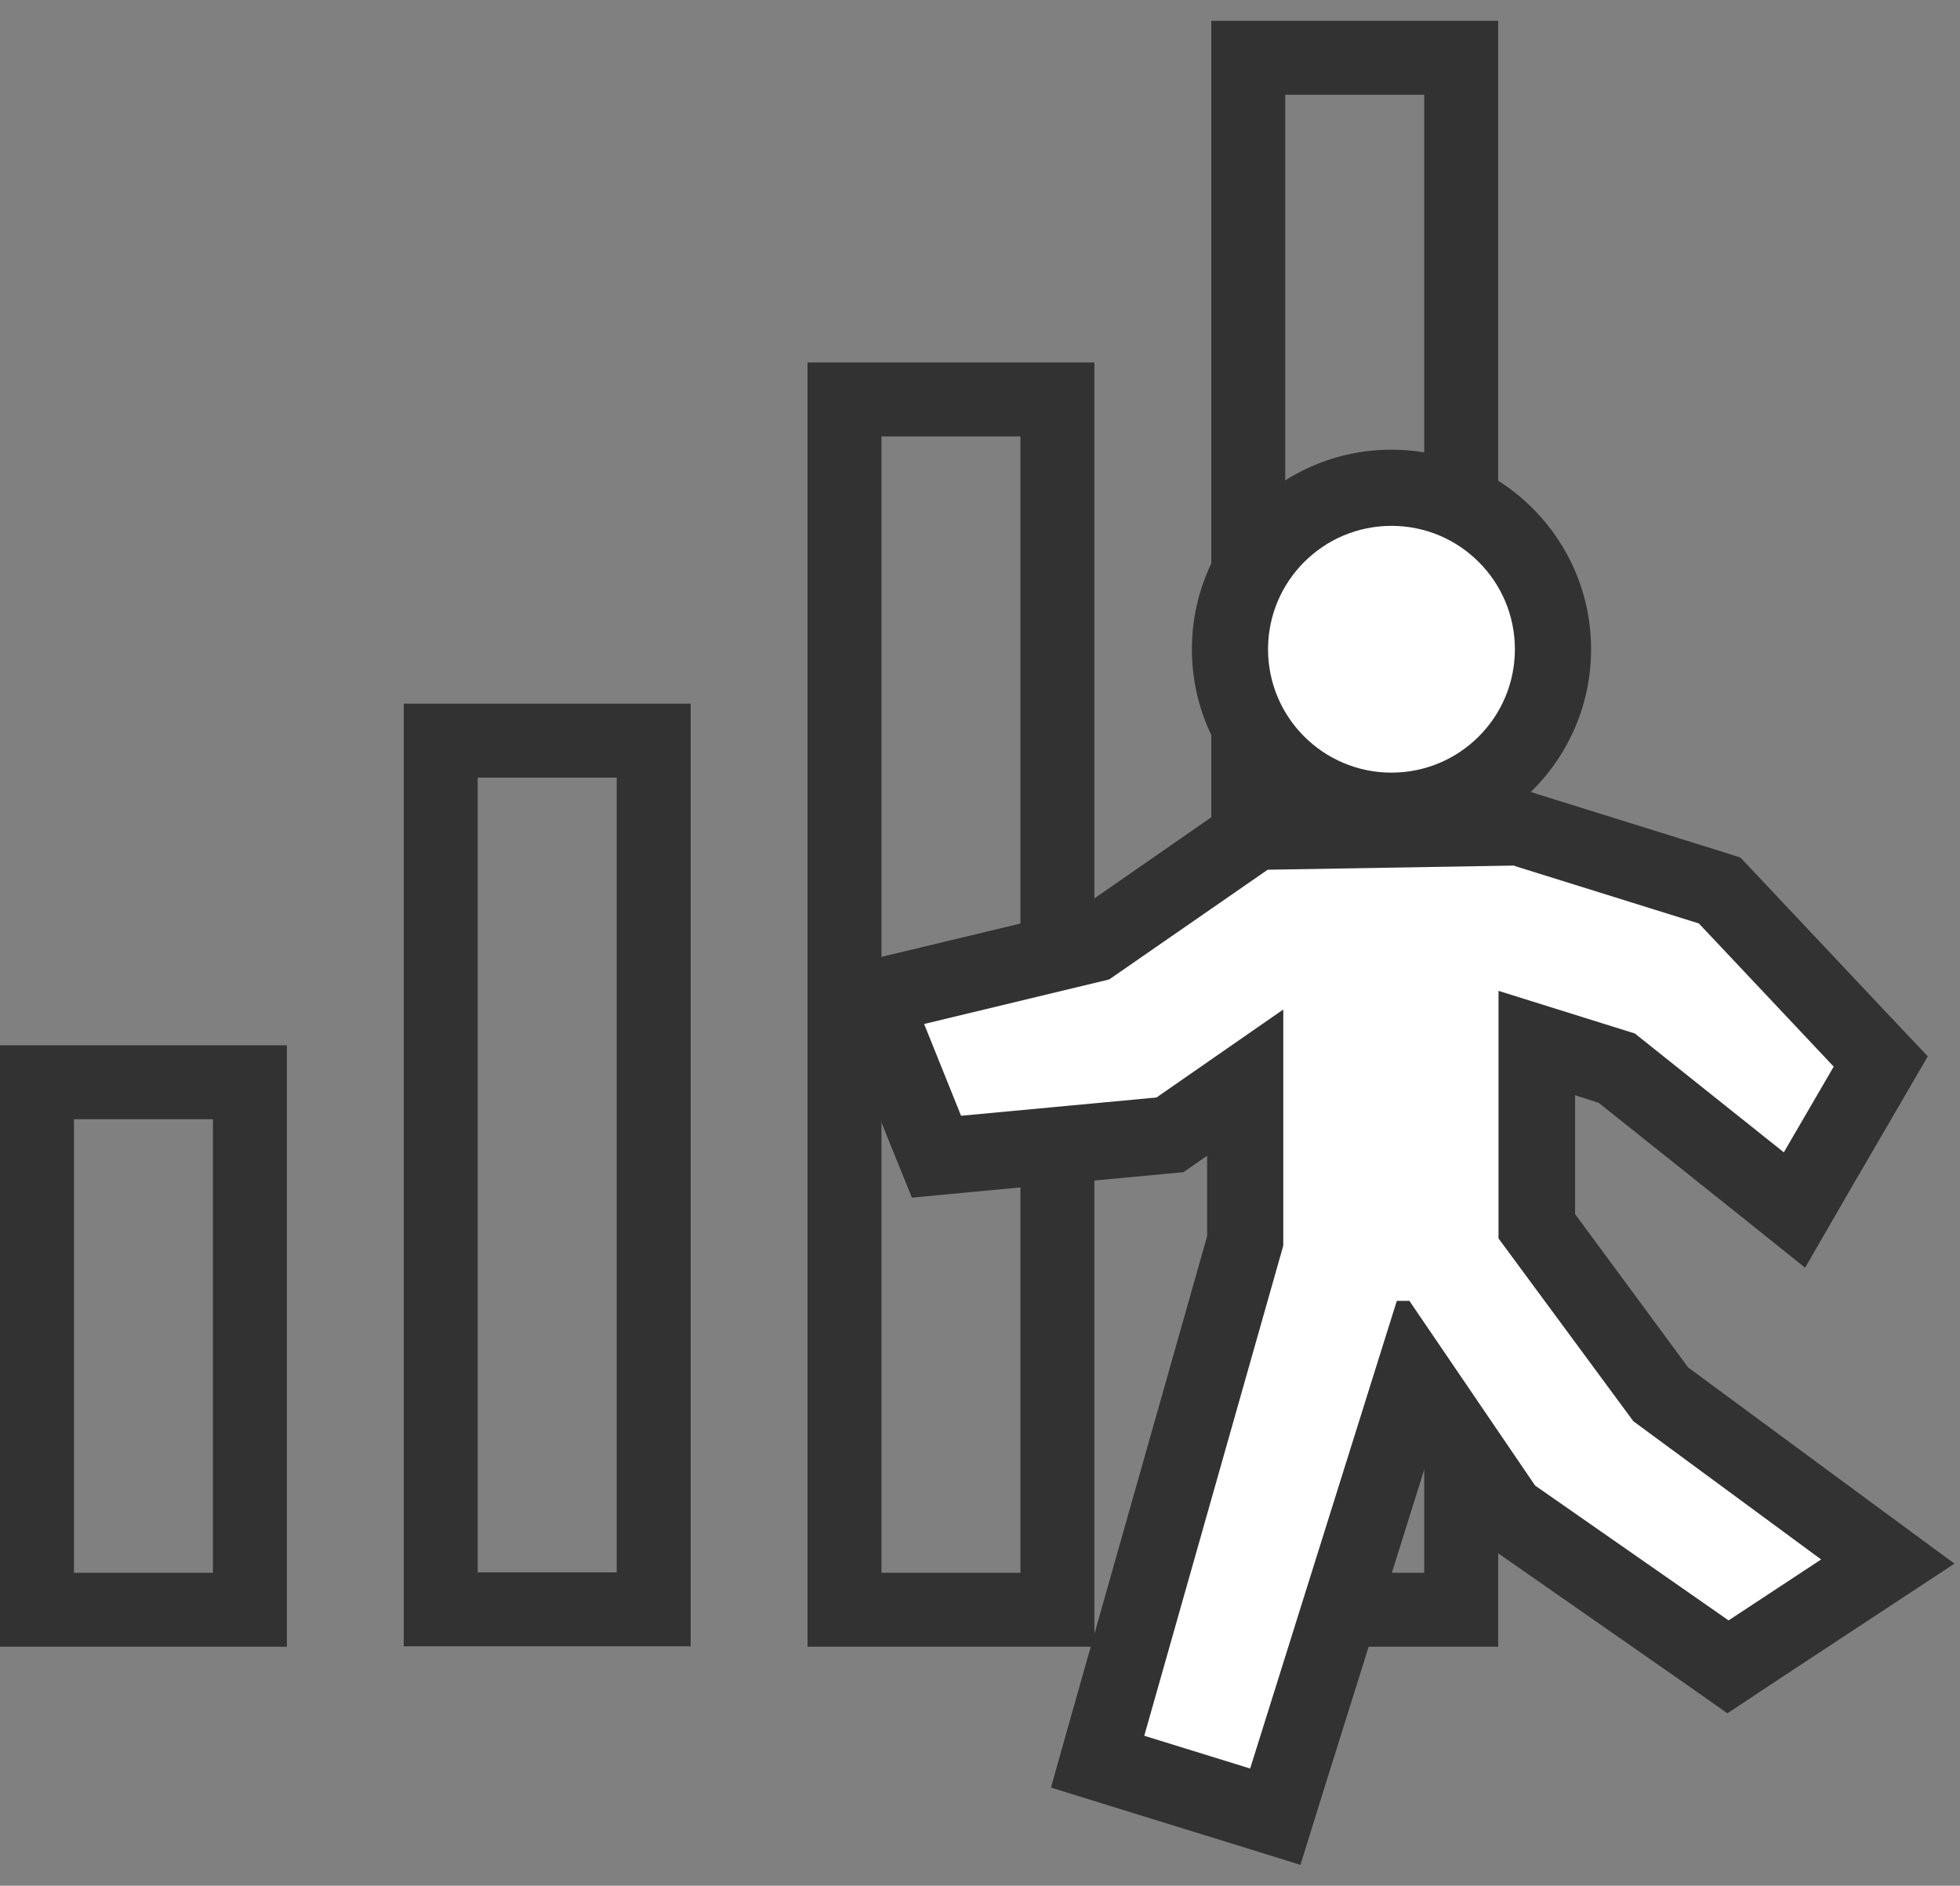
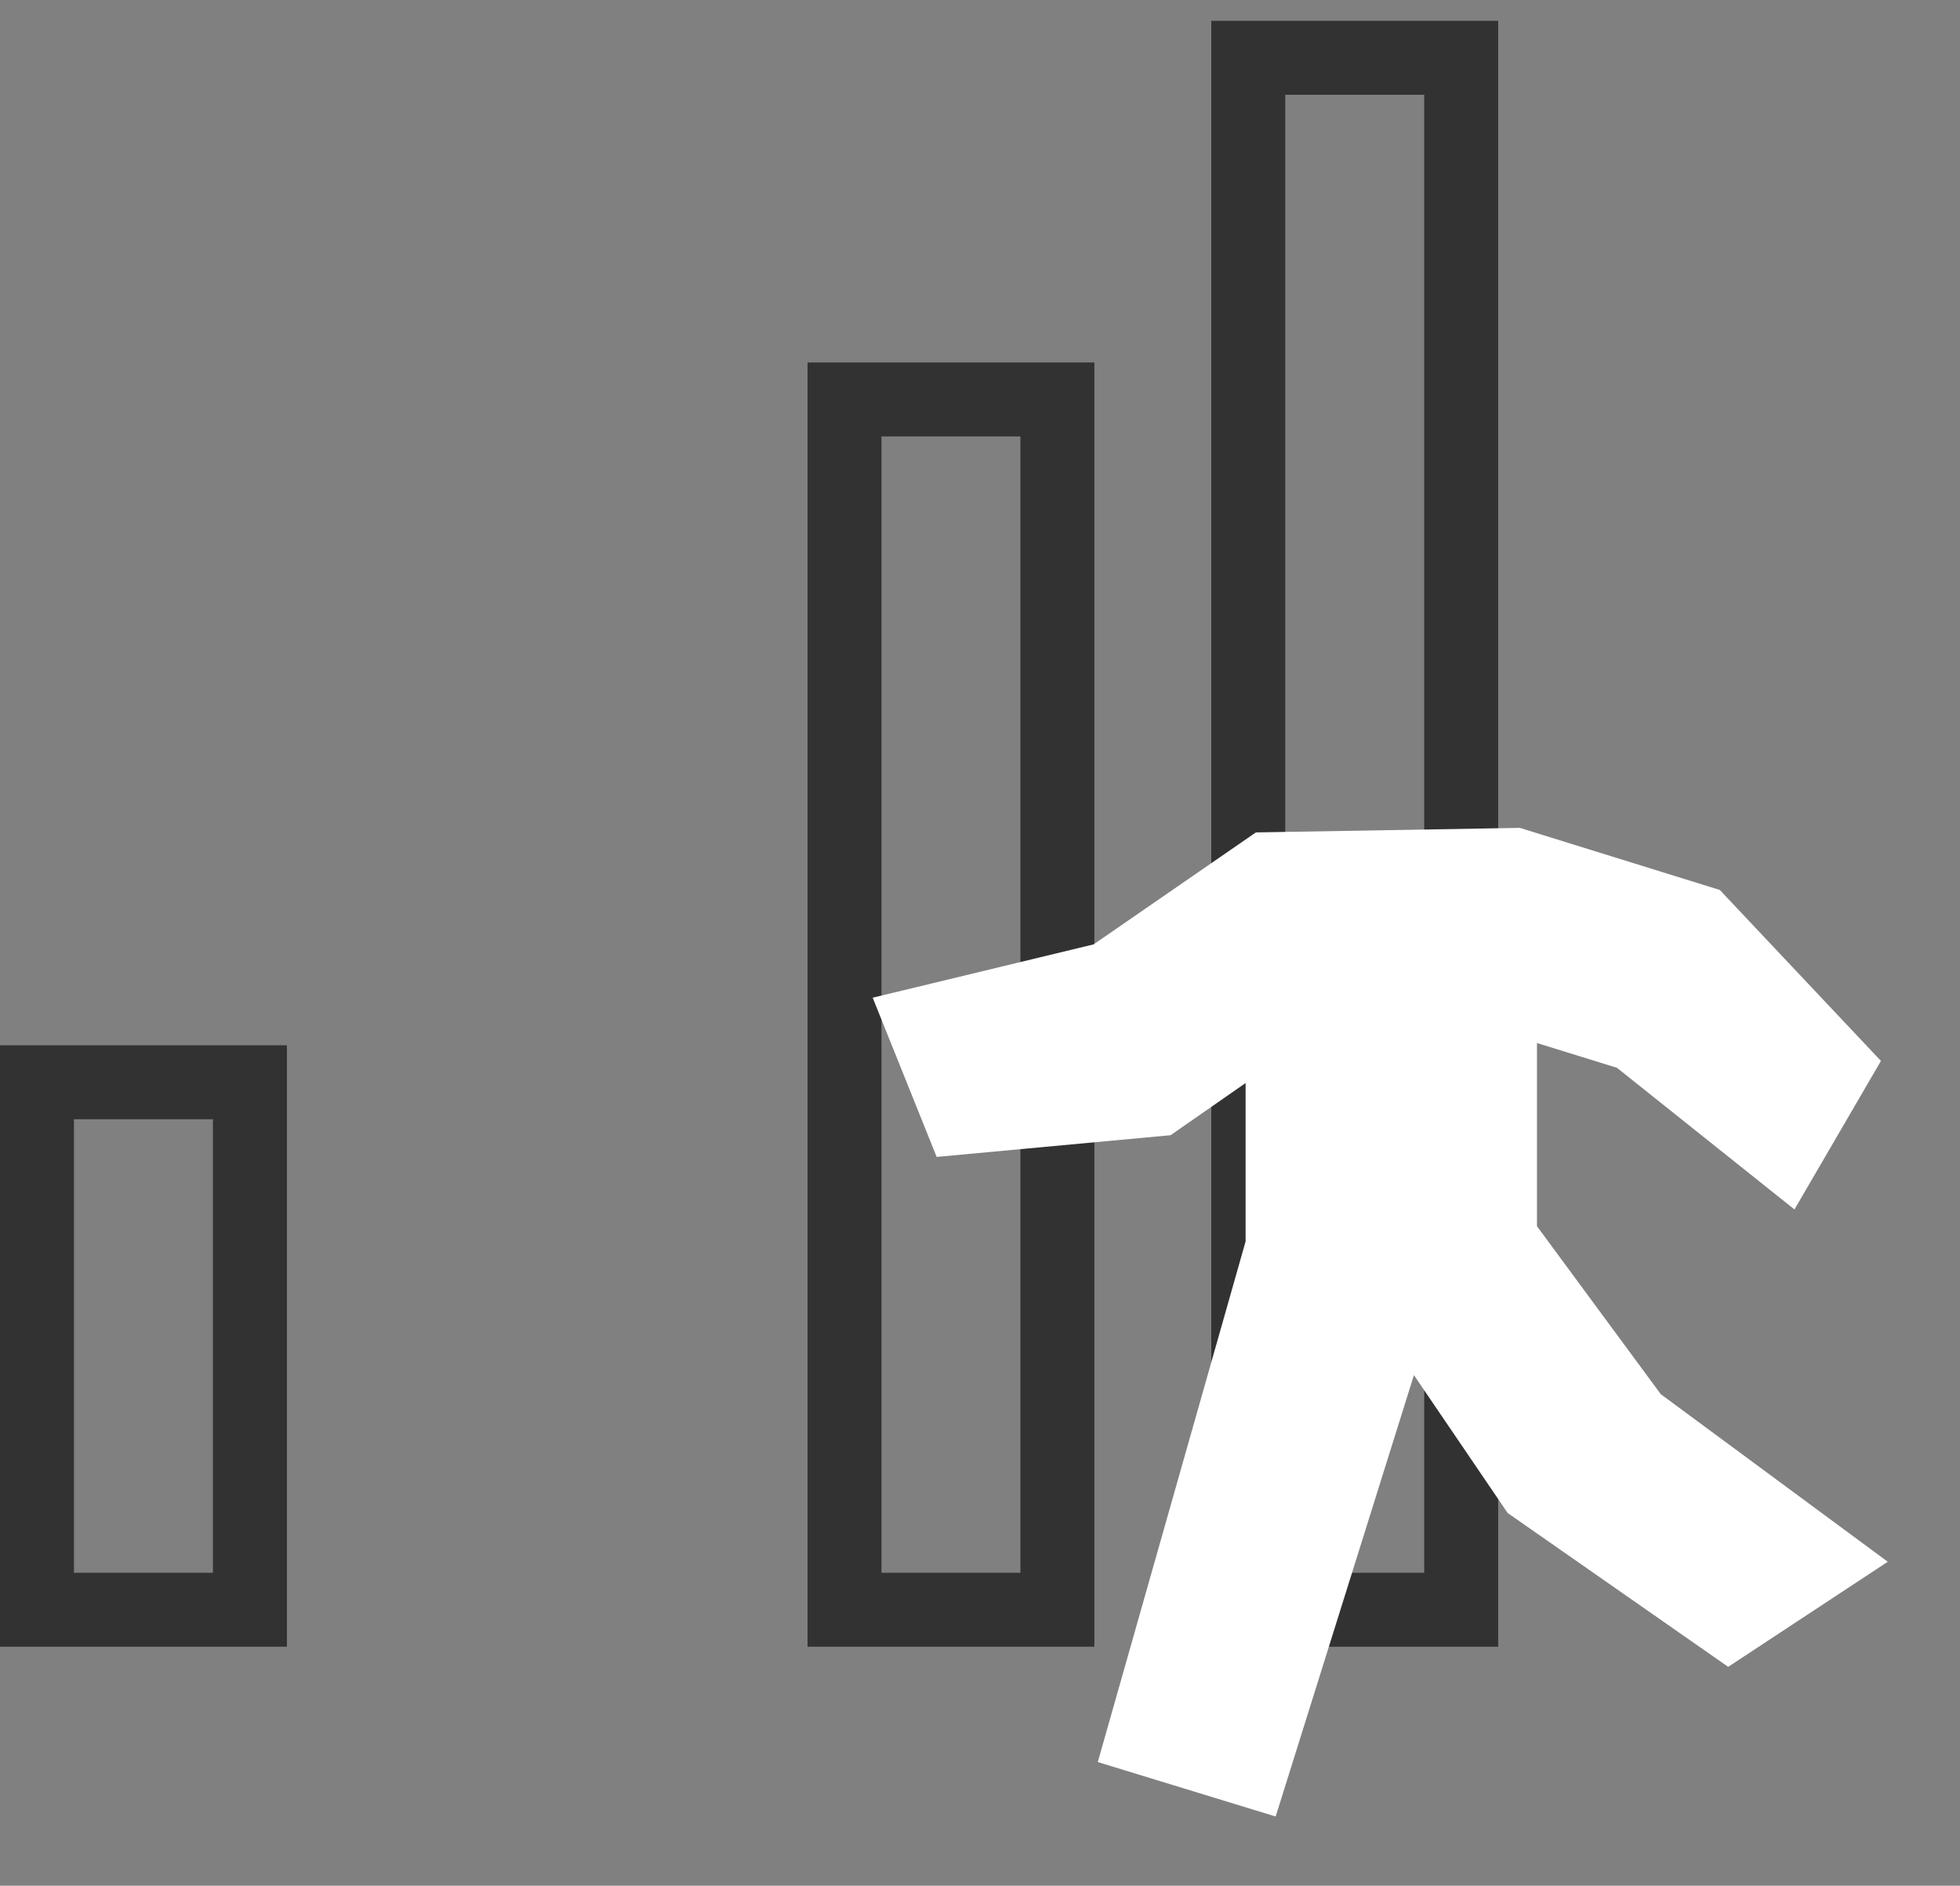
<svg xmlns="http://www.w3.org/2000/svg" width="53" height="51" viewBox="0 0 53 51" fill="none">
  <rect x="0" y="0" width="53" height="51" fill="#808080" stroke="none" />
  <path d="M6.758 29.27H1V43.536H6.758V29.27Z" stroke="#323232" stroke-width="2" stroke-miterlimit="10" />
-   <path d="M17.676 20.031H11.918V43.525H17.676V20.031Z" stroke="#323232" stroke-width="2" stroke-miterlimit="10" />
  <path d="M28.593 10.803H22.836V43.536H28.593V10.803Z" stroke="#323232" stroke-width="2" stroke-miterlimit="10" />
  <path d="M39.512 1.563H33.754V43.536H39.512V1.563Z" stroke="#323232" stroke-width="2" stroke-miterlimit="10" />
  <path d="M29.685 47.655L33.682 33.575V29.291L31.653 30.702L25.328 31.289L23.598 26.983L29.572 25.541L33.96 22.513L41.098 22.39L46.505 24.069L50.862 28.693L48.524 32.71L43.724 28.879L41.561 28.209V33.163L44.909 37.706L51.047 42.238L46.732 45.08L40.768 40.919L38.234 37.191L34.495 49.128L29.685 47.655Z" fill="white" />
-   <path d="M40.953 23.419L45.939 24.975L49.585 28.847L48.236 31.165L44.208 27.951L40.521 26.798V33.493L44.167 38.437L49.245 42.176L46.742 43.824L41.51 40.177L38.111 35.182H37.771L33.805 47.83L30.942 46.944L34.701 33.688V27.302L31.272 29.682L25.988 30.176L24.989 27.694L29.994 26.489L34.279 23.522L40.943 23.409M41.252 21.359H40.923L34.258 21.483H33.63L33.115 21.854L29.15 24.604L24.515 25.716L22.187 26.272L23.083 28.487L24.082 30.969L24.659 32.391L26.183 32.246L31.467 31.752L32.003 31.701L32.446 31.392L32.642 31.258V33.431L28.964 46.409L28.419 48.345L30.345 48.943L33.208 49.828L35.165 50.436L35.773 48.479L38.574 39.549L39.81 41.362L40.026 41.671L40.336 41.887L45.568 45.533L46.711 46.337L47.875 45.564L50.378 43.916L52.85 42.289L50.471 40.538L45.65 36.984L42.591 32.834V29.62L43.23 29.826L46.948 32.792L48.812 34.286L50.007 32.215L51.356 29.898L52.129 28.569L51.078 27.457L47.432 23.584L47.061 23.193L46.546 23.028L41.561 21.473L41.242 21.37L41.252 21.359Z" fill="#323232" />
-   <path d="M37.627 21.916C35.217 21.916 33.26 19.959 33.26 17.549C33.26 15.139 35.217 13.182 37.627 13.182C40.037 13.182 41.994 15.139 41.994 17.549C41.994 19.959 40.037 21.916 37.627 21.916Z" fill="white" />
-   <path d="M37.627 14.222C39.47 14.222 40.964 15.716 40.964 17.559C40.964 19.403 39.47 20.896 37.627 20.896C35.783 20.896 34.289 19.403 34.289 17.559C34.289 15.716 35.783 14.222 37.627 14.222ZM37.627 12.162C34.65 12.162 32.23 14.583 32.23 17.559C32.23 20.536 34.65 22.956 37.627 22.956C40.603 22.956 43.024 20.536 43.024 17.559C43.024 14.583 40.603 12.162 37.627 12.162Z" fill="#323232" />
</svg>